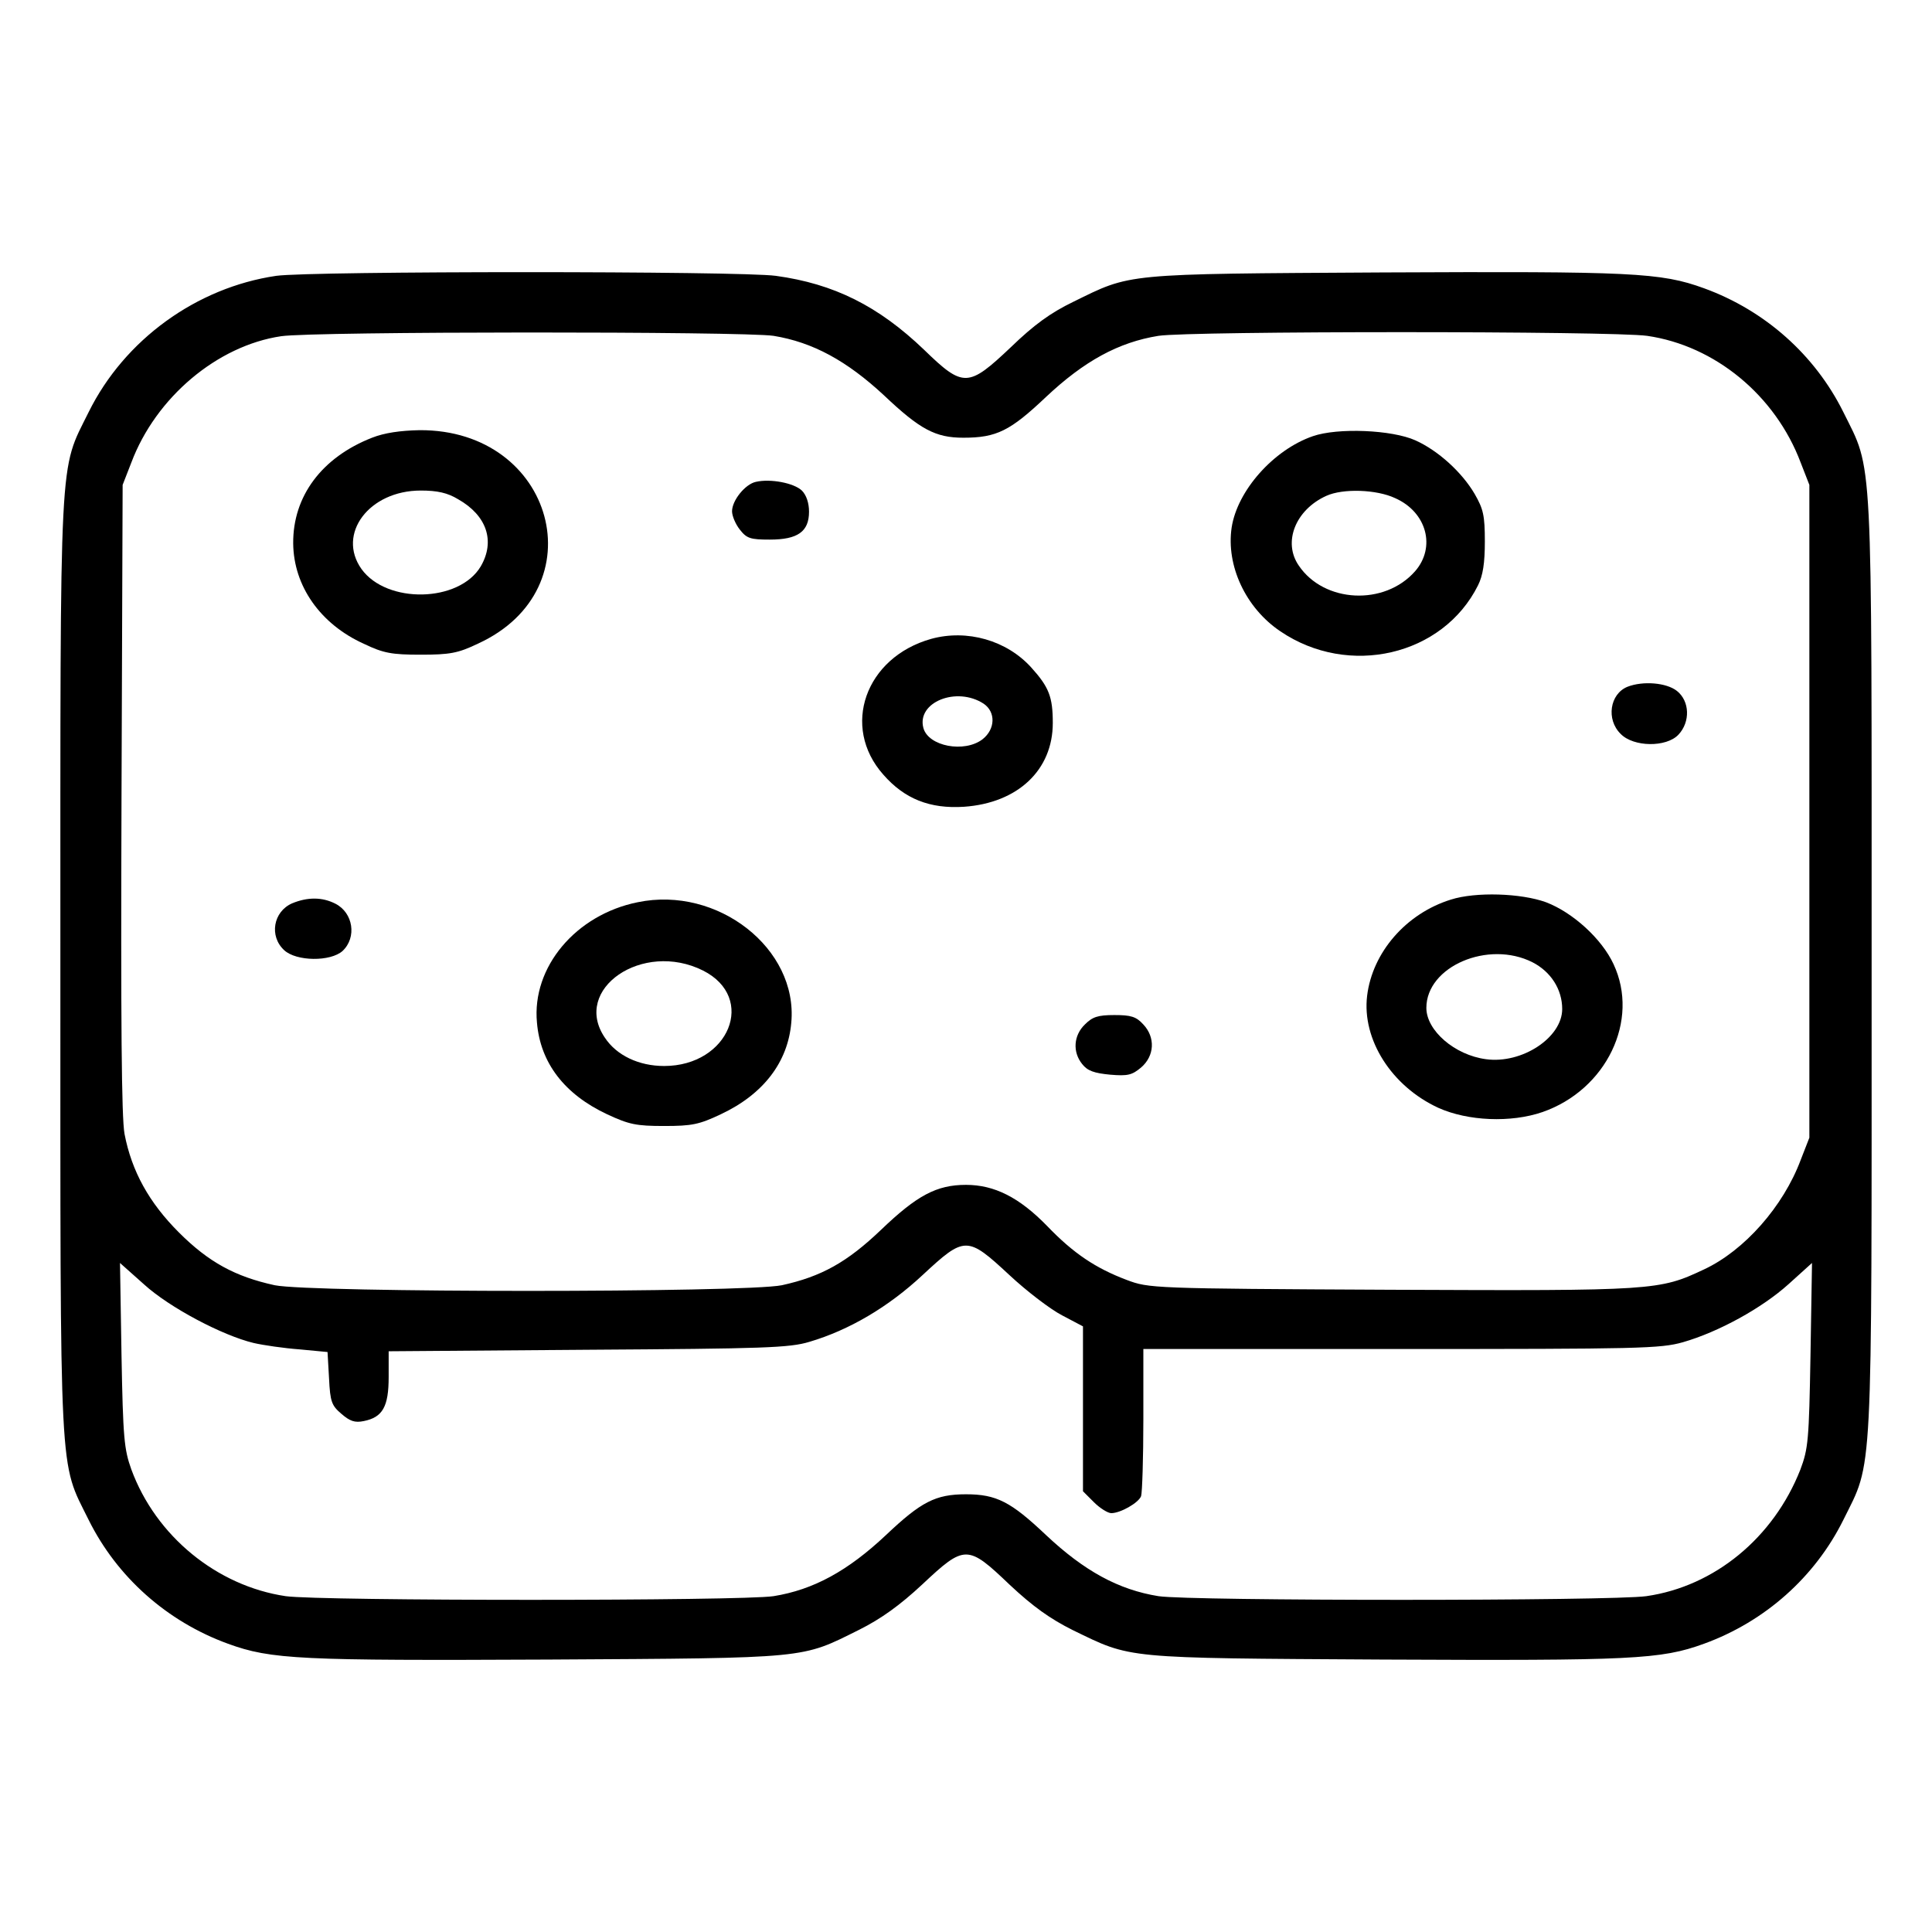
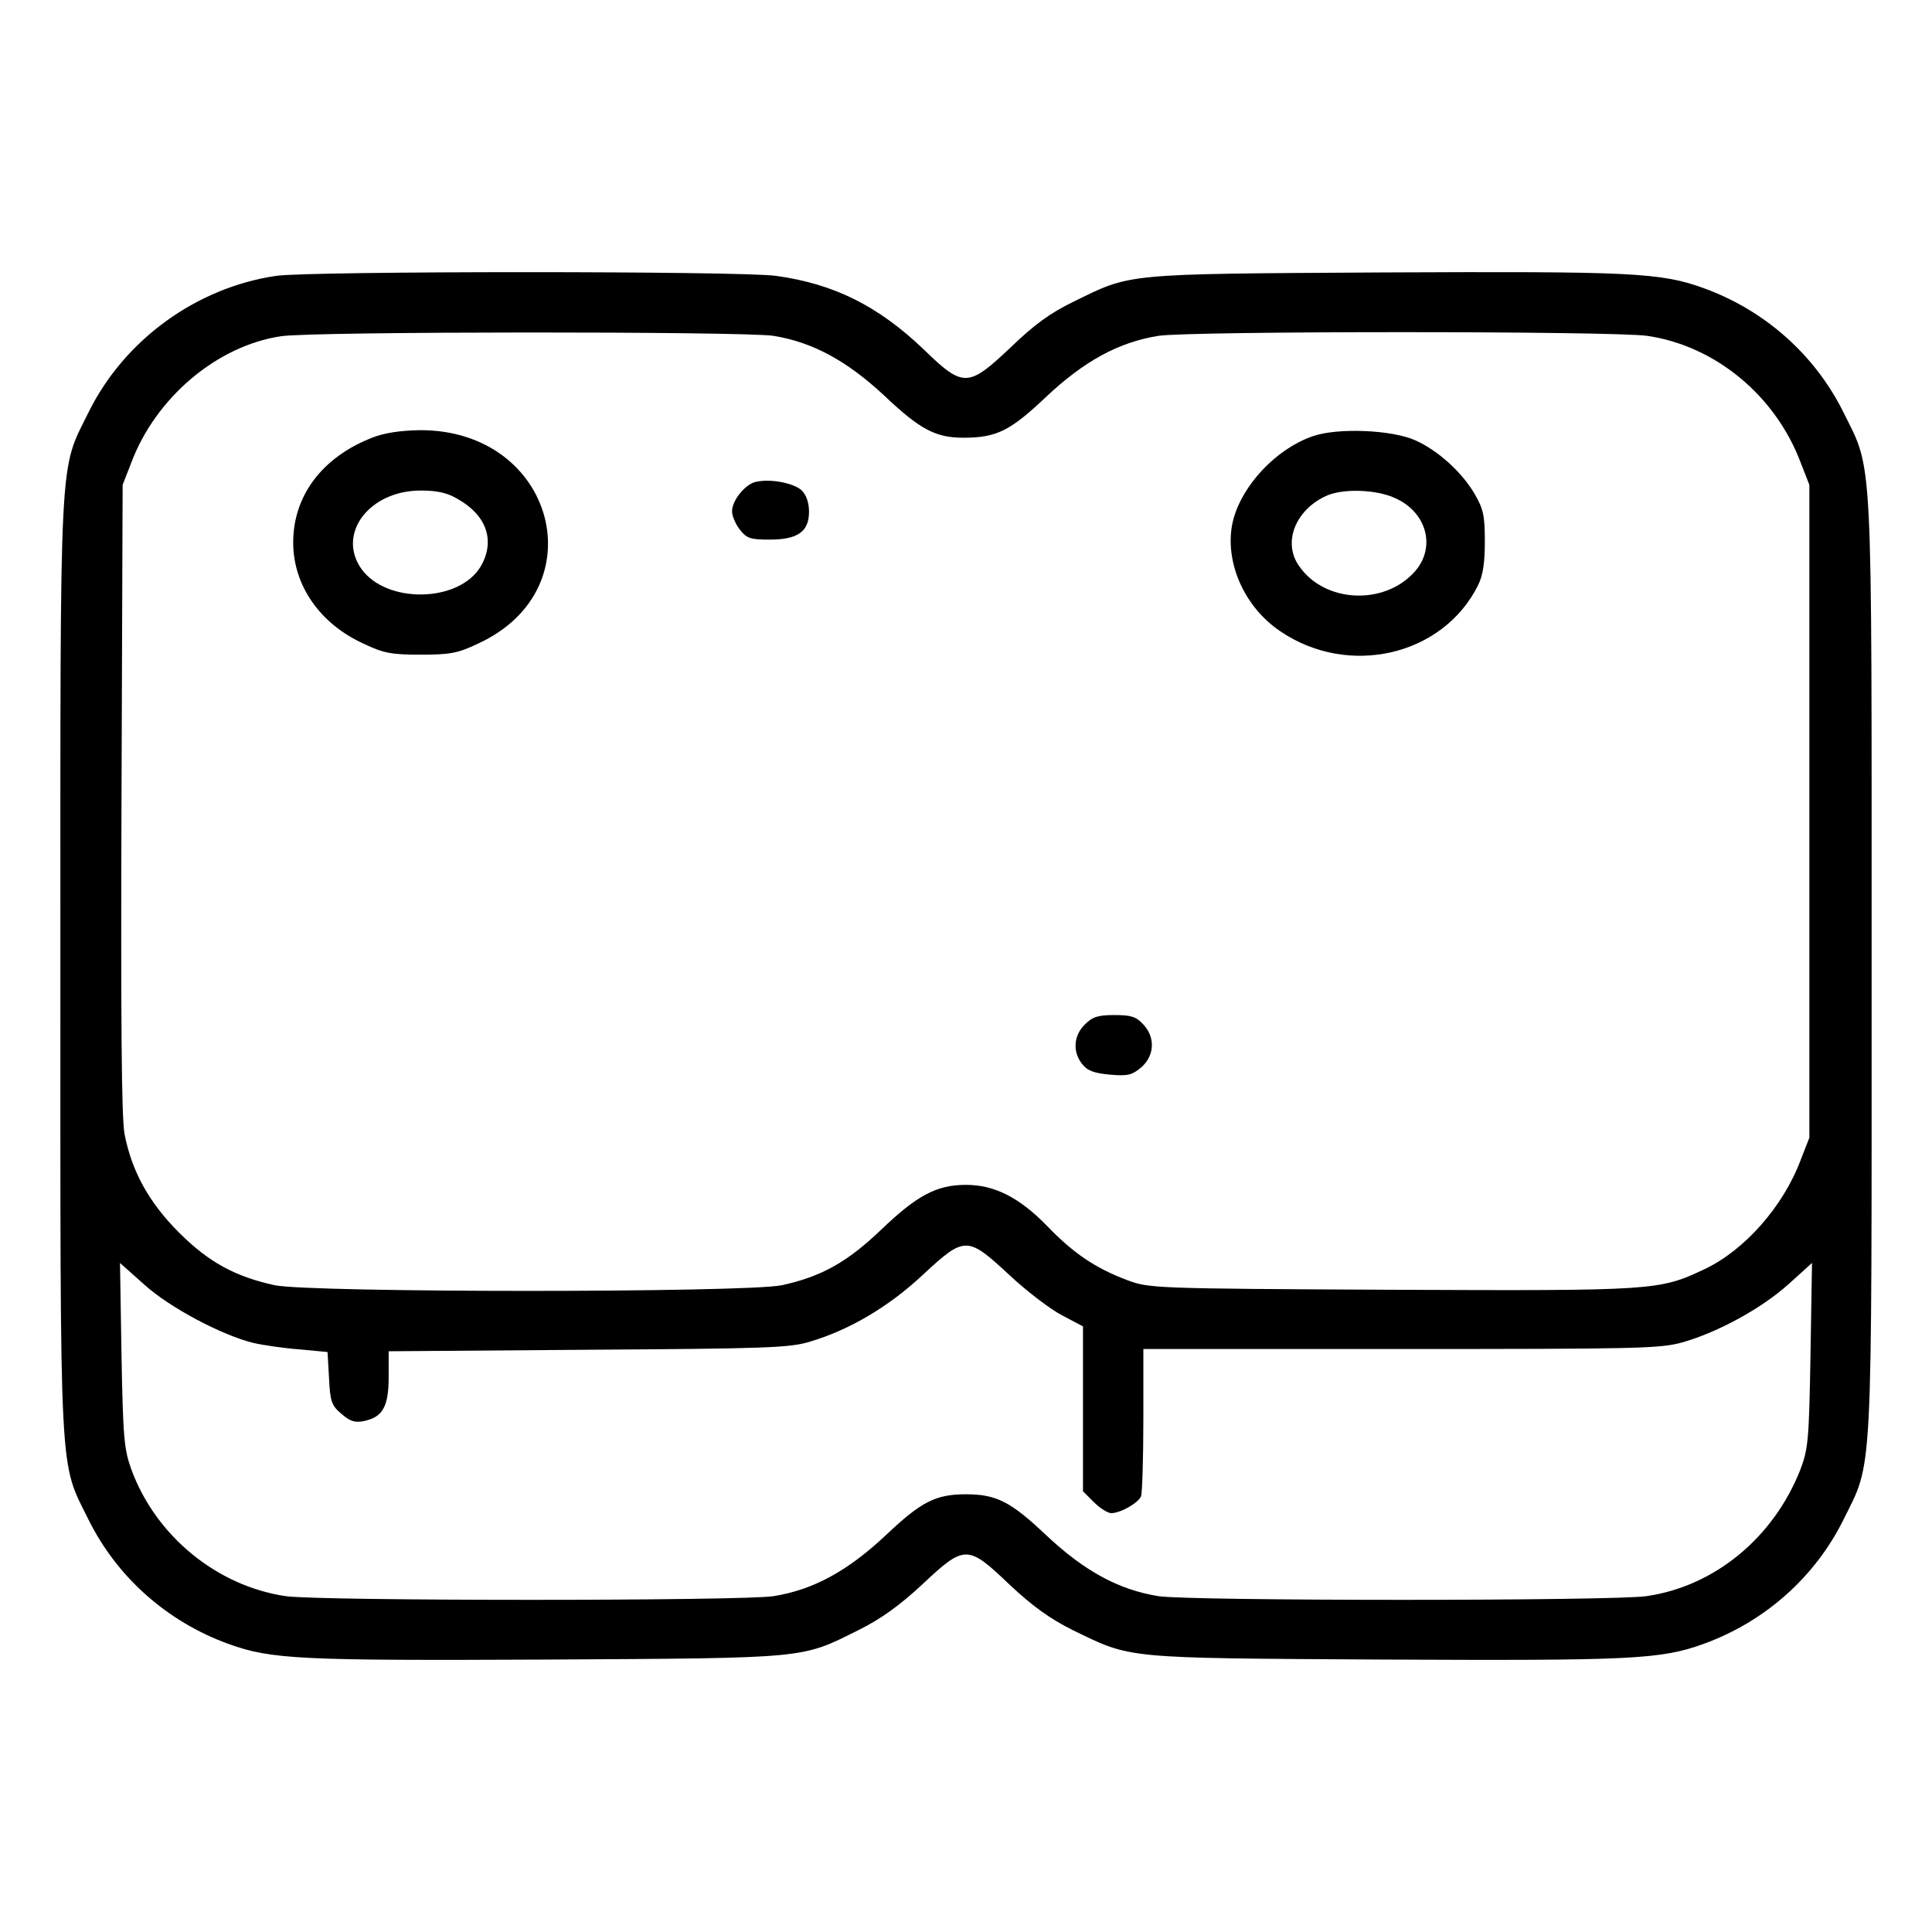
<svg xmlns="http://www.w3.org/2000/svg" version="1.0" width="512pt" height="512pt" viewBox="0 0 512 512" preserveAspectRatio="xMidYMid meet">
  <g transform="translate(0,512) scale(0.1,-0.1)" fill="#000000" stroke="none">
    <path d="M732 4389 c-211 -31 -402 -169 -497 -361 -79 -160 -75 -81 -75 -1468 0 -1387 -4 -1308 75 -1468 75 -151 207 -269 369 -328 115 -42 192 -45 851 -42 694 4 667 2 822 79 58 29 108 65 167 120 113 106 120 106 232 -1 62 -58 107 -90 167 -120 157 -76 129 -74 822 -78 659 -3 736 0 851 42 162 59 294 177 369 328 79 160 75 81 75 1468 0 1387 4 1308 -75 1468 -75 151 -207 269 -369 328 -115 42 -192 45 -851 42 -693 -4 -666 -2 -821 -78 -60 -29 -104 -61 -165 -120 -113 -107 -126 -108 -230 -7 -121 116 -239 175 -393 196 -94 13 -1231 13 -1324 0z m1318 -159 c104 -17 194 -66 293 -158 95 -90 136 -112 210 -112 88 0 124 18 219 108 101 95 192 145 298 162 85 13 1201 13 1295 0 180 -26 340 -158 407 -336 l23 -59 0 -865 0 -865 -23 -59 c-46 -123 -149 -240 -256 -290 -119 -56 -130 -57 -829 -54 -637 3 -642 4 -701 26 -82 31 -141 70 -211 143 -74 76 -140 109 -215 109 -78 0 -130 -28 -225 -119 -90 -86 -158 -124 -263 -147 -98 -20 -1246 -20 -1344 0 -105 23 -175 61 -254 140 -79 79 -125 162 -144 261 -8 43 -10 298 -8 890 l3 830 23 59 c65 173 228 310 397 335 87 13 1226 13 1305 1z m625 -2489 c46 -43 109 -91 140 -107 l55 -29 0 -218 0 -219 29 -29 c16 -16 37 -29 46 -29 24 0 72 27 79 45 3 9 6 101 6 203 l0 187 682 0 c632 0 688 1 748 18 94 27 209 90 280 154 l62 56 -4 -244 c-4 -227 -6 -248 -27 -304 -71 -180 -227 -309 -408 -335 -92 -13 -1208 -13 -1293 0 -106 17 -197 67 -298 162 -93 88 -131 108 -212 108 -81 0 -119 -20 -212 -108 -101 -95 -192 -145 -298 -162 -85 -13 -1201 -13 -1293 0 -182 27 -344 159 -409 336 -19 53 -22 83 -26 303 l-4 244 64 -57 c67 -61 207 -135 290 -155 26 -6 81 -14 122 -17 l74 -7 4 -70 c3 -62 7 -72 33 -94 22 -19 35 -24 59 -19 50 10 66 38 66 117 l0 68 528 4 c468 3 534 5 587 21 105 31 209 92 300 177 112 104 118 104 230 0z" />
    <path d="M986 3960 c-133 -52 -210 -155 -209 -280 1 -113 72 -214 187 -266 52 -25 74 -29 151 -29 77 0 99 4 151 29 318 145 204 568 -154 566 -51 -1 -93 -7 -126 -20z m228 -163 c76 -43 99 -111 60 -178 -57 -96 -249 -100 -316 -7 -66 93 20 208 157 208 44 0 71 -6 99 -23z" />
    <path d="M3479 3964 c-104 -36 -200 -144 -215 -242 -15 -101 37 -213 129 -275 181 -123 431 -65 524 122 13 26 18 59 18 116 0 69 -4 86 -27 126 -34 58 -97 115 -157 142 -62 28 -206 34 -272 11z m218 -164 c84 -37 109 -130 53 -194 -81 -92 -241 -84 -308 15 -43 62 -9 148 73 185 44 20 133 17 182 -6z" />
    <path d="M2003 3843 c-28 -6 -63 -49 -63 -78 0 -12 9 -34 21 -49 18 -23 28 -26 79 -26 74 0 104 21 104 74 0 23 -7 44 -19 56 -21 20 -83 32 -122 23z" />
-     <path d="M2468 3427 c-175 -49 -240 -233 -127 -360 56 -64 123 -91 214 -85 142 10 235 97 235 222 0 69 -10 95 -57 147 -65 72 -170 102 -265 76z m139 -172 c32 -22 31 -67 -3 -94 -48 -37 -144 -19 -157 30 -18 68 88 111 160 64z" />
-     <path d="M4313 3300 c-47 -19 -57 -87 -18 -125 34 -35 121 -36 153 -2 32 34 30 89 -4 116 -28 22 -90 27 -131 11z" />
-     <path d="M3845 2736 c-119 -37 -208 -140 -222 -255 -14 -116 65 -240 189 -297 78 -35 192 -40 276 -11 169 59 258 243 188 392 -31 67 -108 137 -179 164 -66 24 -186 28 -252 7z m216 -166 c49 -25 79 -72 79 -124 0 -76 -107 -146 -202 -133 -83 11 -158 76 -158 136 0 110 164 180 281 121z" />
-     <path d="M774 2726 c-50 -22 -61 -87 -21 -124 32 -30 123 -31 155 -2 38 36 28 101 -19 125 -35 18 -74 18 -115 1z" />
-     <path d="M1690 2729 c-164 -33 -281 -172 -267 -319 9 -107 73 -190 186 -243 58 -27 77 -31 151 -31 74 0 93 4 150 31 113 53 178 138 187 243 18 196 -195 363 -407 319z m173 -181 c143 -72 69 -253 -103 -253 -67 0 -126 28 -157 75 -88 129 100 258 260 178z" />
    <path d="M2875 2405 c-30 -29 -33 -73 -7 -105 14 -18 32 -24 74 -28 47 -4 58 -1 82 19 36 31 38 80 6 114 -19 21 -33 25 -77 25 -44 0 -58 -5 -78 -25z" />
  </g>
</svg>